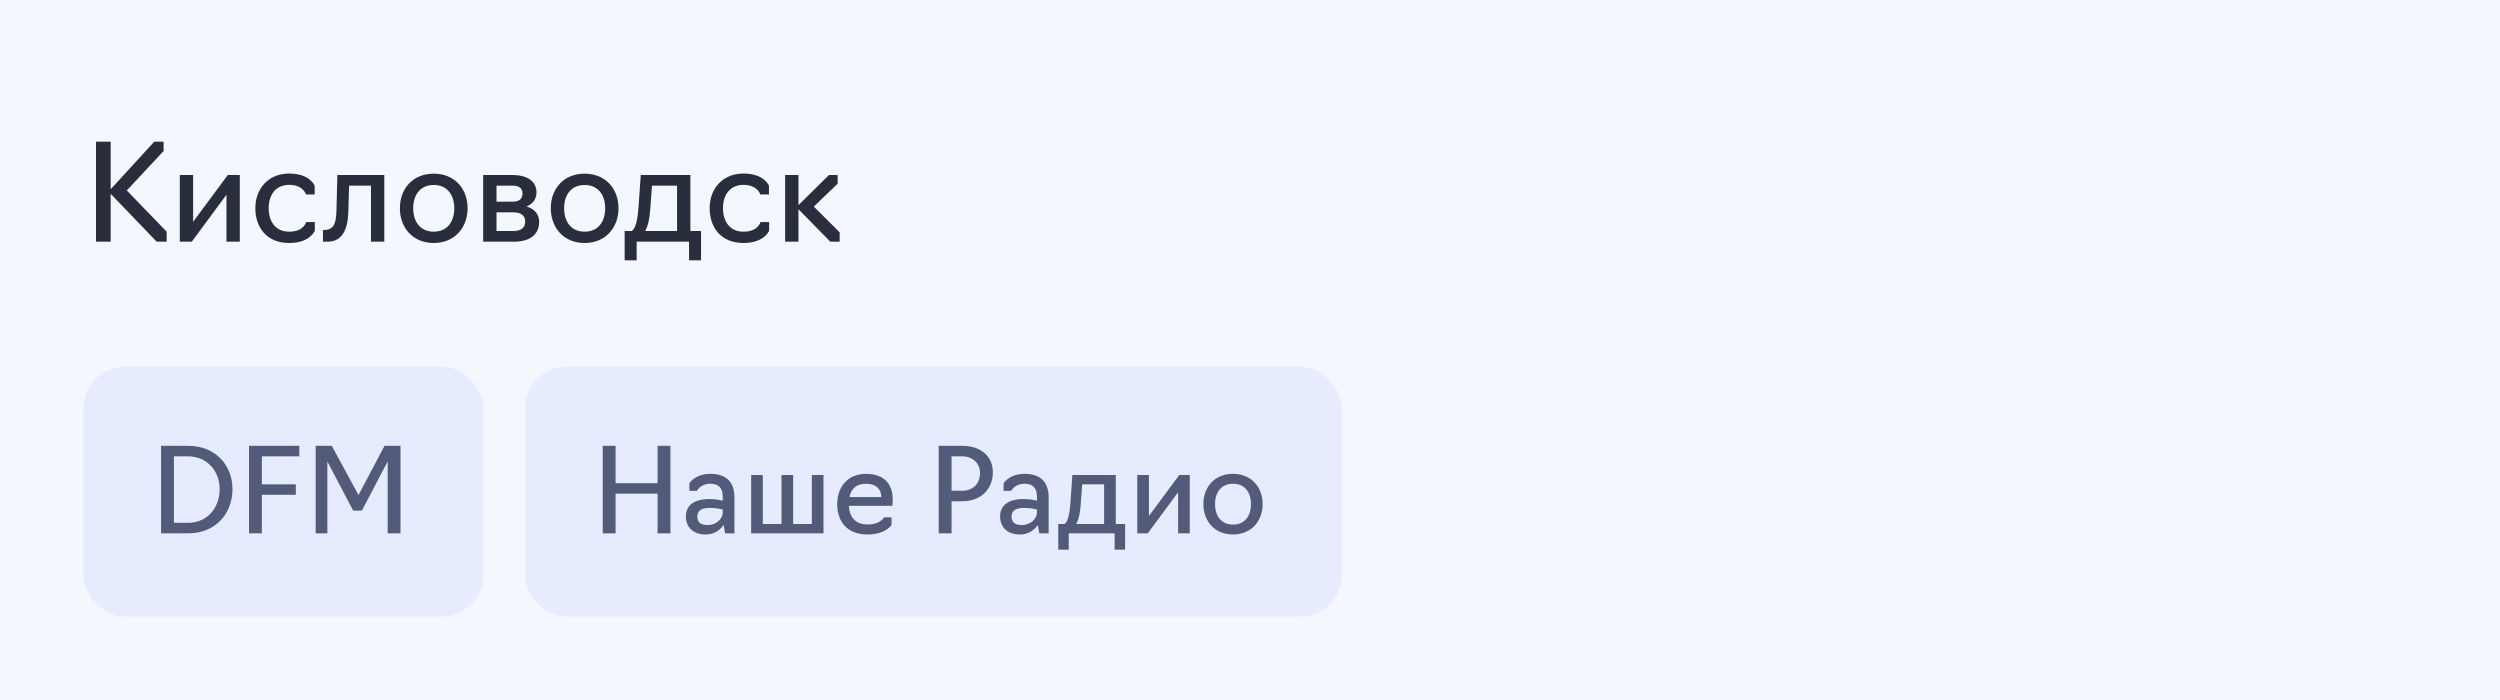
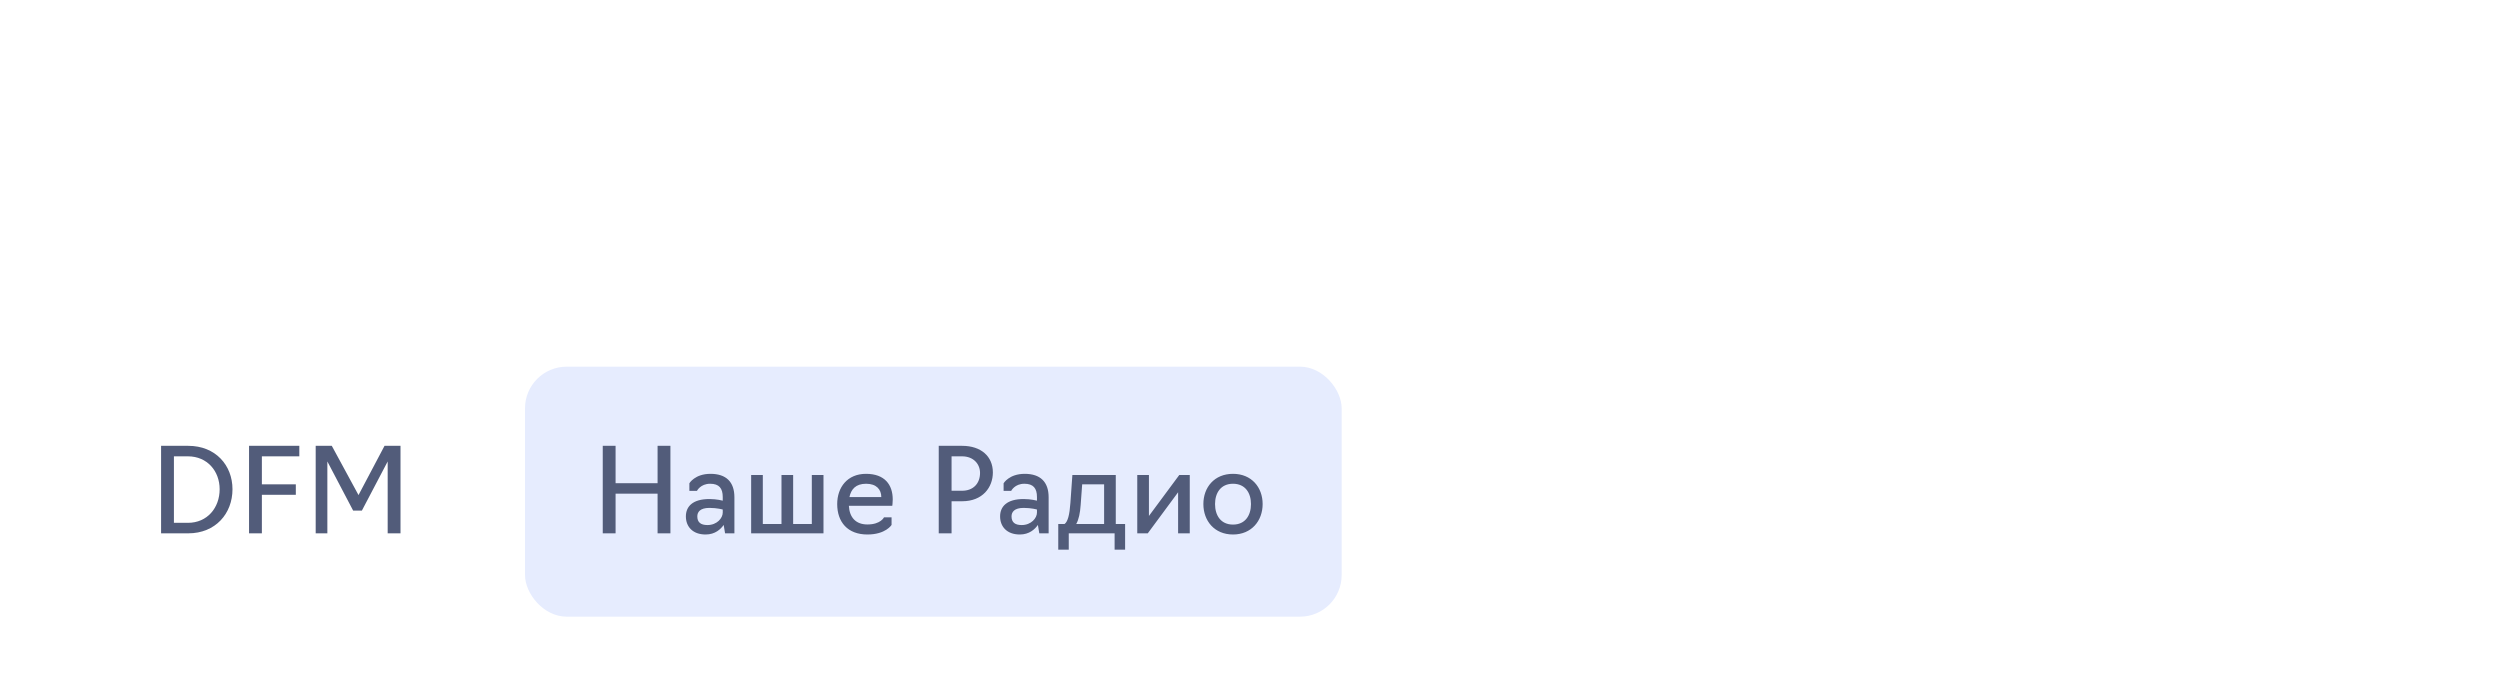
<svg xmlns="http://www.w3.org/2000/svg" width="300" height="84" viewBox="0 0 300 84" fill="none">
-   <rect width="300" height="84" fill="#F5F7FF" />
-   <path d="M13.28 23.256V29H11.52V17H13.28V22.712L18.512 17H19.632V18.12L15.216 22.856L20 27.8V29H18.8L13.28 23.256ZM21.575 29V21H23.175V26.616L27.335 21H28.775V29H27.175V23.368L23.015 29H21.575ZM34.705 29.16C31.985 29.16 30.641 27.272 30.641 24.984C30.641 22.696 32.145 20.824 34.705 20.824C37.217 20.824 37.761 22.296 37.761 22.296V23.336H36.721C36.721 23.336 36.401 22.184 34.705 22.184C33.025 22.184 32.241 23.448 32.241 24.984C32.241 26.536 33.025 27.8 34.705 27.8C36.481 27.8 36.737 26.648 36.737 26.648H37.777V27.688C37.777 27.688 37.201 29.16 34.705 29.16ZM38.756 29V27.608H38.932C39.94 27.544 40.324 27.016 40.372 25.336L40.484 21H46.116V29H44.516V22.28H41.892L41.796 25.512C41.732 27.512 41.06 29 39.348 29H38.756ZM52.049 29.16C49.489 29.16 47.985 27.272 47.985 24.984C47.985 22.696 49.489 20.84 52.049 20.84C54.593 20.84 56.113 22.696 56.113 24.984C56.113 27.272 54.593 29.16 52.049 29.16ZM52.049 27.8C53.729 27.8 54.513 26.536 54.513 24.984C54.513 23.464 53.729 22.2 52.049 22.2C50.369 22.2 49.585 23.464 49.585 24.984C49.585 26.536 50.369 27.8 52.049 27.8ZM57.981 29V21H61.517C63.213 21 64.381 21.72 64.381 23.096C64.381 23.88 63.933 24.472 63.181 24.776C64.157 25.064 64.701 25.736 64.701 26.616C64.701 28.232 63.469 29 61.693 29H57.981ZM59.581 24.2H61.517C62.285 24.2 62.701 23.88 62.701 23.224C62.701 22.552 62.237 22.28 61.517 22.28H59.581V24.2ZM59.581 27.72H61.581C62.461 27.72 63.021 27.4 63.021 26.6C63.021 25.848 62.509 25.48 61.581 25.48H59.581V27.72ZM70.158 29.16C67.598 29.16 66.094 27.272 66.094 24.984C66.094 22.696 67.598 20.84 70.158 20.84C72.702 20.84 74.222 22.696 74.222 24.984C74.222 27.272 72.702 29.16 70.158 29.16ZM70.158 27.8C71.838 27.8 72.622 26.536 72.622 24.984C72.622 23.464 71.838 22.2 70.158 22.2C68.478 22.2 67.694 23.464 67.694 24.984C67.694 26.536 68.478 27.8 70.158 27.8ZM74.958 31.24V27.72H75.822C76.27 27.4 76.51 26.44 76.622 24.84L76.894 21H82.846V27.72H84.126V31.24H82.686V29H76.398V31.24H74.958ZM77.422 27.72H81.246V22.28H78.238L78.03 25.112C77.95 26.232 77.774 27.096 77.422 27.72ZM89.221 29.16C86.501 29.16 85.157 27.272 85.157 24.984C85.157 22.696 86.661 20.824 89.221 20.824C91.733 20.824 92.277 22.296 92.277 22.296V23.336H91.237C91.237 23.336 90.917 22.184 89.221 22.184C87.541 22.184 86.757 23.448 86.757 24.984C86.757 26.536 87.541 27.8 89.221 27.8C90.997 27.8 91.253 26.648 91.253 26.648H92.293V27.688C92.293 27.688 91.717 29.16 89.221 29.16ZM94.215 29V21H95.815V24.616L99.479 21H100.519V22.04L97.655 24.792L100.759 27.88V29H99.639L95.815 25.112V29H94.215Z" fill="#292E3D" />
-   <rect x="10" y="44" width="48" height="30" rx="5" fill="#E6ECFE" />
  <path d="M19.33 64V53.5H22.592C25.868 53.5 27.898 55.838 27.898 58.708C27.898 61.62 25.868 64 22.592 64H19.33ZM20.87 62.74H22.55C24.874 62.74 26.358 60.934 26.358 58.708C26.358 56.538 24.874 54.76 22.55 54.76H20.87V62.74ZM29.885 64V53.5H35.919V54.76H31.425V58.12H35.499V59.38H31.425V64H29.885ZM42.377 61.27L39.283 55.376V64H37.883V53.5H39.815L43.021 59.408L46.143 53.5H48.061V64H46.521V55.376L43.427 61.27H42.377Z" fill="#525C7A" />
  <rect x="63" y="44" width="98" height="30" rx="5" fill="#E6ECFE" />
  <path d="M72.33 64V53.5H73.87V57.98H78.91V53.5H80.45V64H78.91V59.24H73.87V64H72.33ZM84.671 64.14C83.103 64.14 82.305 63.174 82.305 61.97C82.305 60.78 83.117 59.884 85.133 59.884C86.015 59.884 86.729 60.08 86.729 60.08V59.646C86.729 58.596 86.295 58.05 85.217 58.05C84.055 58.05 83.635 58.904 83.635 58.904H82.725V57.994C82.725 57.994 83.383 56.86 85.259 56.86C87.135 56.86 88.129 57.826 88.129 59.674V64H87.009L86.841 62.992C86.491 63.496 85.819 64.14 84.671 64.14ZM84.895 63.006C86.043 63.006 86.729 62.166 86.729 61.508V61.144C86.729 61.144 86.071 60.948 85.133 60.948C83.999 60.948 83.677 61.452 83.677 61.97C83.677 62.684 84.097 63.006 84.895 63.006ZM90.138 64V57H91.538V62.88H93.778V57H95.178V62.88H97.418V57H98.818V64H90.138ZM104.09 64.14C101.696 64.14 100.464 62.628 100.464 60.486C100.464 58.484 101.682 56.86 103.922 56.86C106.176 56.86 107.128 58.176 107.128 59.94C107.128 60.374 107.072 60.696 107.072 60.696H101.864C101.934 62.068 102.676 62.936 104.09 62.936C105.686 62.936 106.078 62.082 106.078 62.082H106.988V62.992C106.988 62.992 106.288 64.14 104.09 64.14ZM101.934 59.646H105.756C105.756 58.736 105.168 58.05 103.936 58.05C102.676 58.05 102.13 58.722 101.934 59.646ZM112.648 64V53.5H115.462C117.716 53.5 119.144 54.76 119.144 56.692C119.144 58.484 117.912 60.15 115.462 60.15H114.188V64H112.648ZM114.188 58.89H115.448C116.778 58.89 117.604 58.036 117.604 56.748C117.604 55.698 116.834 54.76 115.448 54.76H114.188V58.89ZM122.378 64.14C120.81 64.14 120.012 63.174 120.012 61.97C120.012 60.78 120.824 59.884 122.84 59.884C123.722 59.884 124.436 60.08 124.436 60.08V59.646C124.436 58.596 124.002 58.05 122.924 58.05C121.762 58.05 121.342 58.904 121.342 58.904H120.432V57.994C120.432 57.994 121.09 56.86 122.966 56.86C124.842 56.86 125.836 57.826 125.836 59.674V64H124.716L124.548 62.992C124.198 63.496 123.526 64.14 122.378 64.14ZM122.602 63.006C123.75 63.006 124.436 62.166 124.436 61.508V61.144C124.436 61.144 123.778 60.948 122.84 60.948C121.706 60.948 121.384 61.452 121.384 61.97C121.384 62.684 121.804 63.006 122.602 63.006ZM126.991 65.96V62.88H127.747C128.139 62.6 128.349 61.76 128.447 60.36L128.685 57H133.893V62.88H135.013V65.96H133.753V64H128.251V65.96H126.991ZM129.147 62.88H132.493V58.12H129.861L129.679 60.598C129.609 61.578 129.455 62.334 129.147 62.88ZM136.472 64V57H137.872V61.914L141.512 57H142.772V64H141.372V59.072L137.732 64H136.472ZM147.961 64.14C145.721 64.14 144.405 62.488 144.405 60.486C144.405 58.484 145.721 56.86 147.961 56.86C150.187 56.86 151.517 58.484 151.517 60.486C151.517 62.488 150.187 64.14 147.961 64.14ZM147.961 62.95C149.431 62.95 150.117 61.844 150.117 60.486C150.117 59.156 149.431 58.05 147.961 58.05C146.491 58.05 145.805 59.156 145.805 60.486C145.805 61.844 146.491 62.95 147.961 62.95Z" fill="#525C7A" />
</svg>